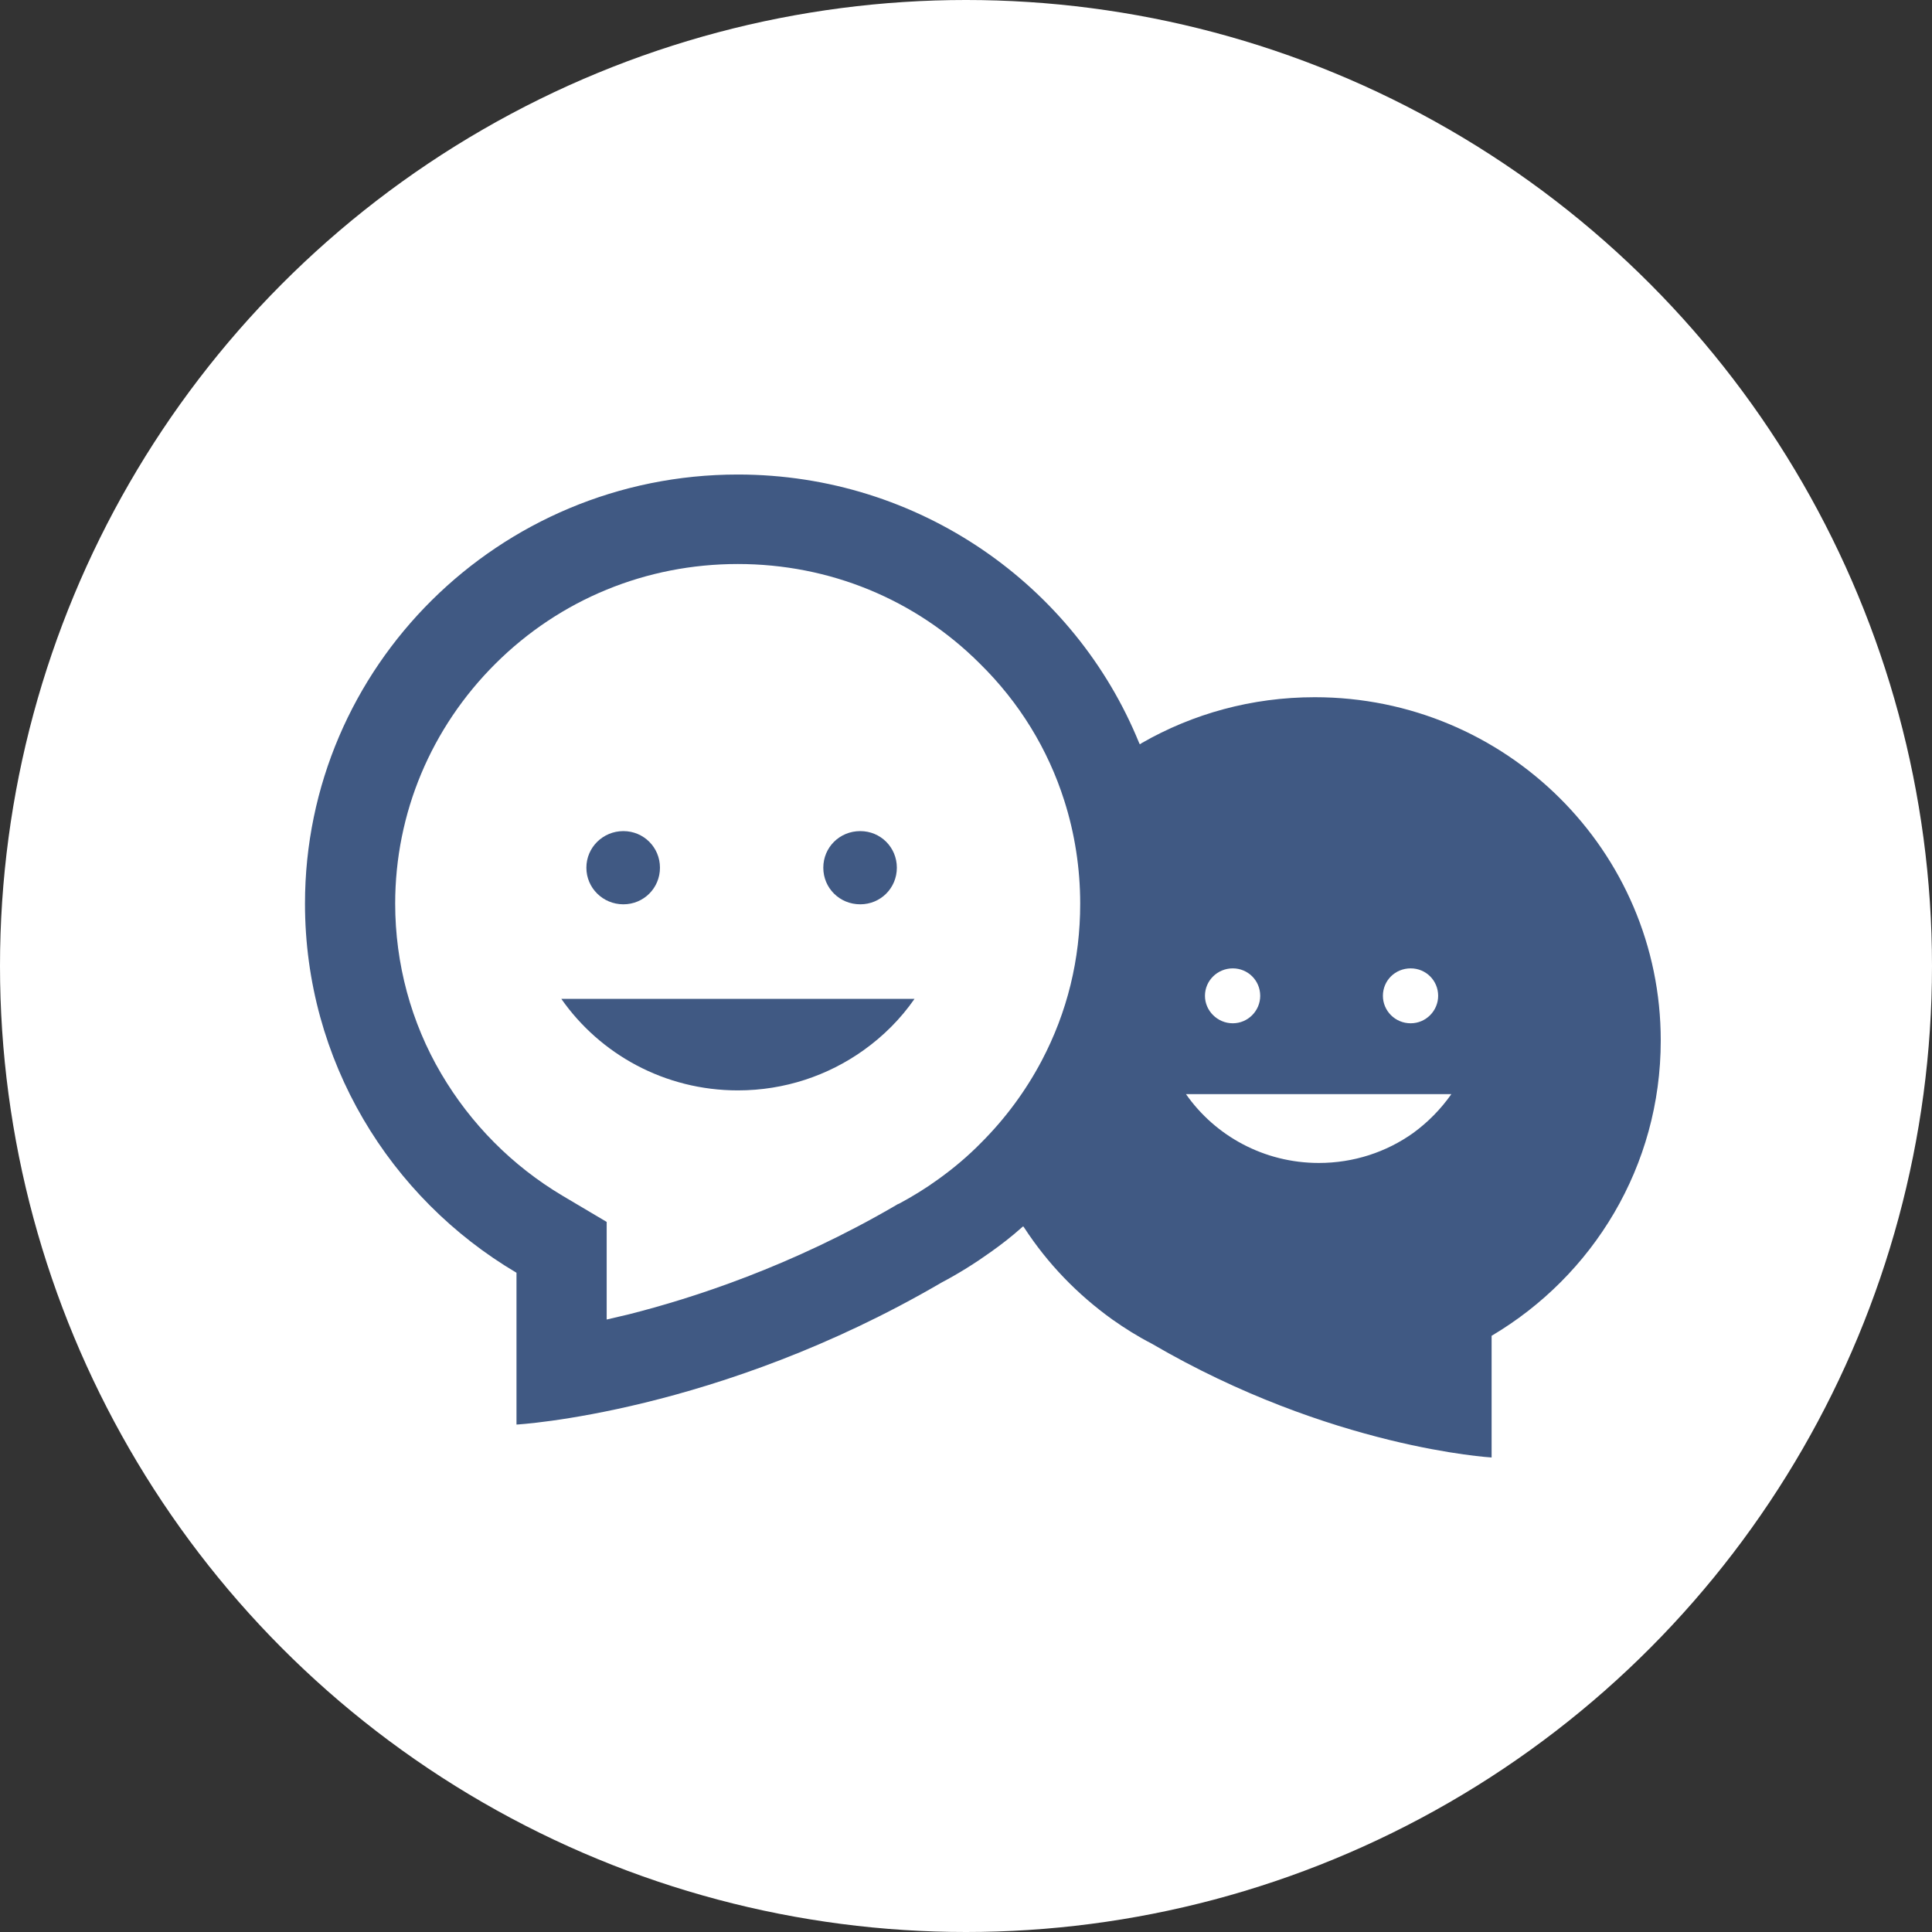
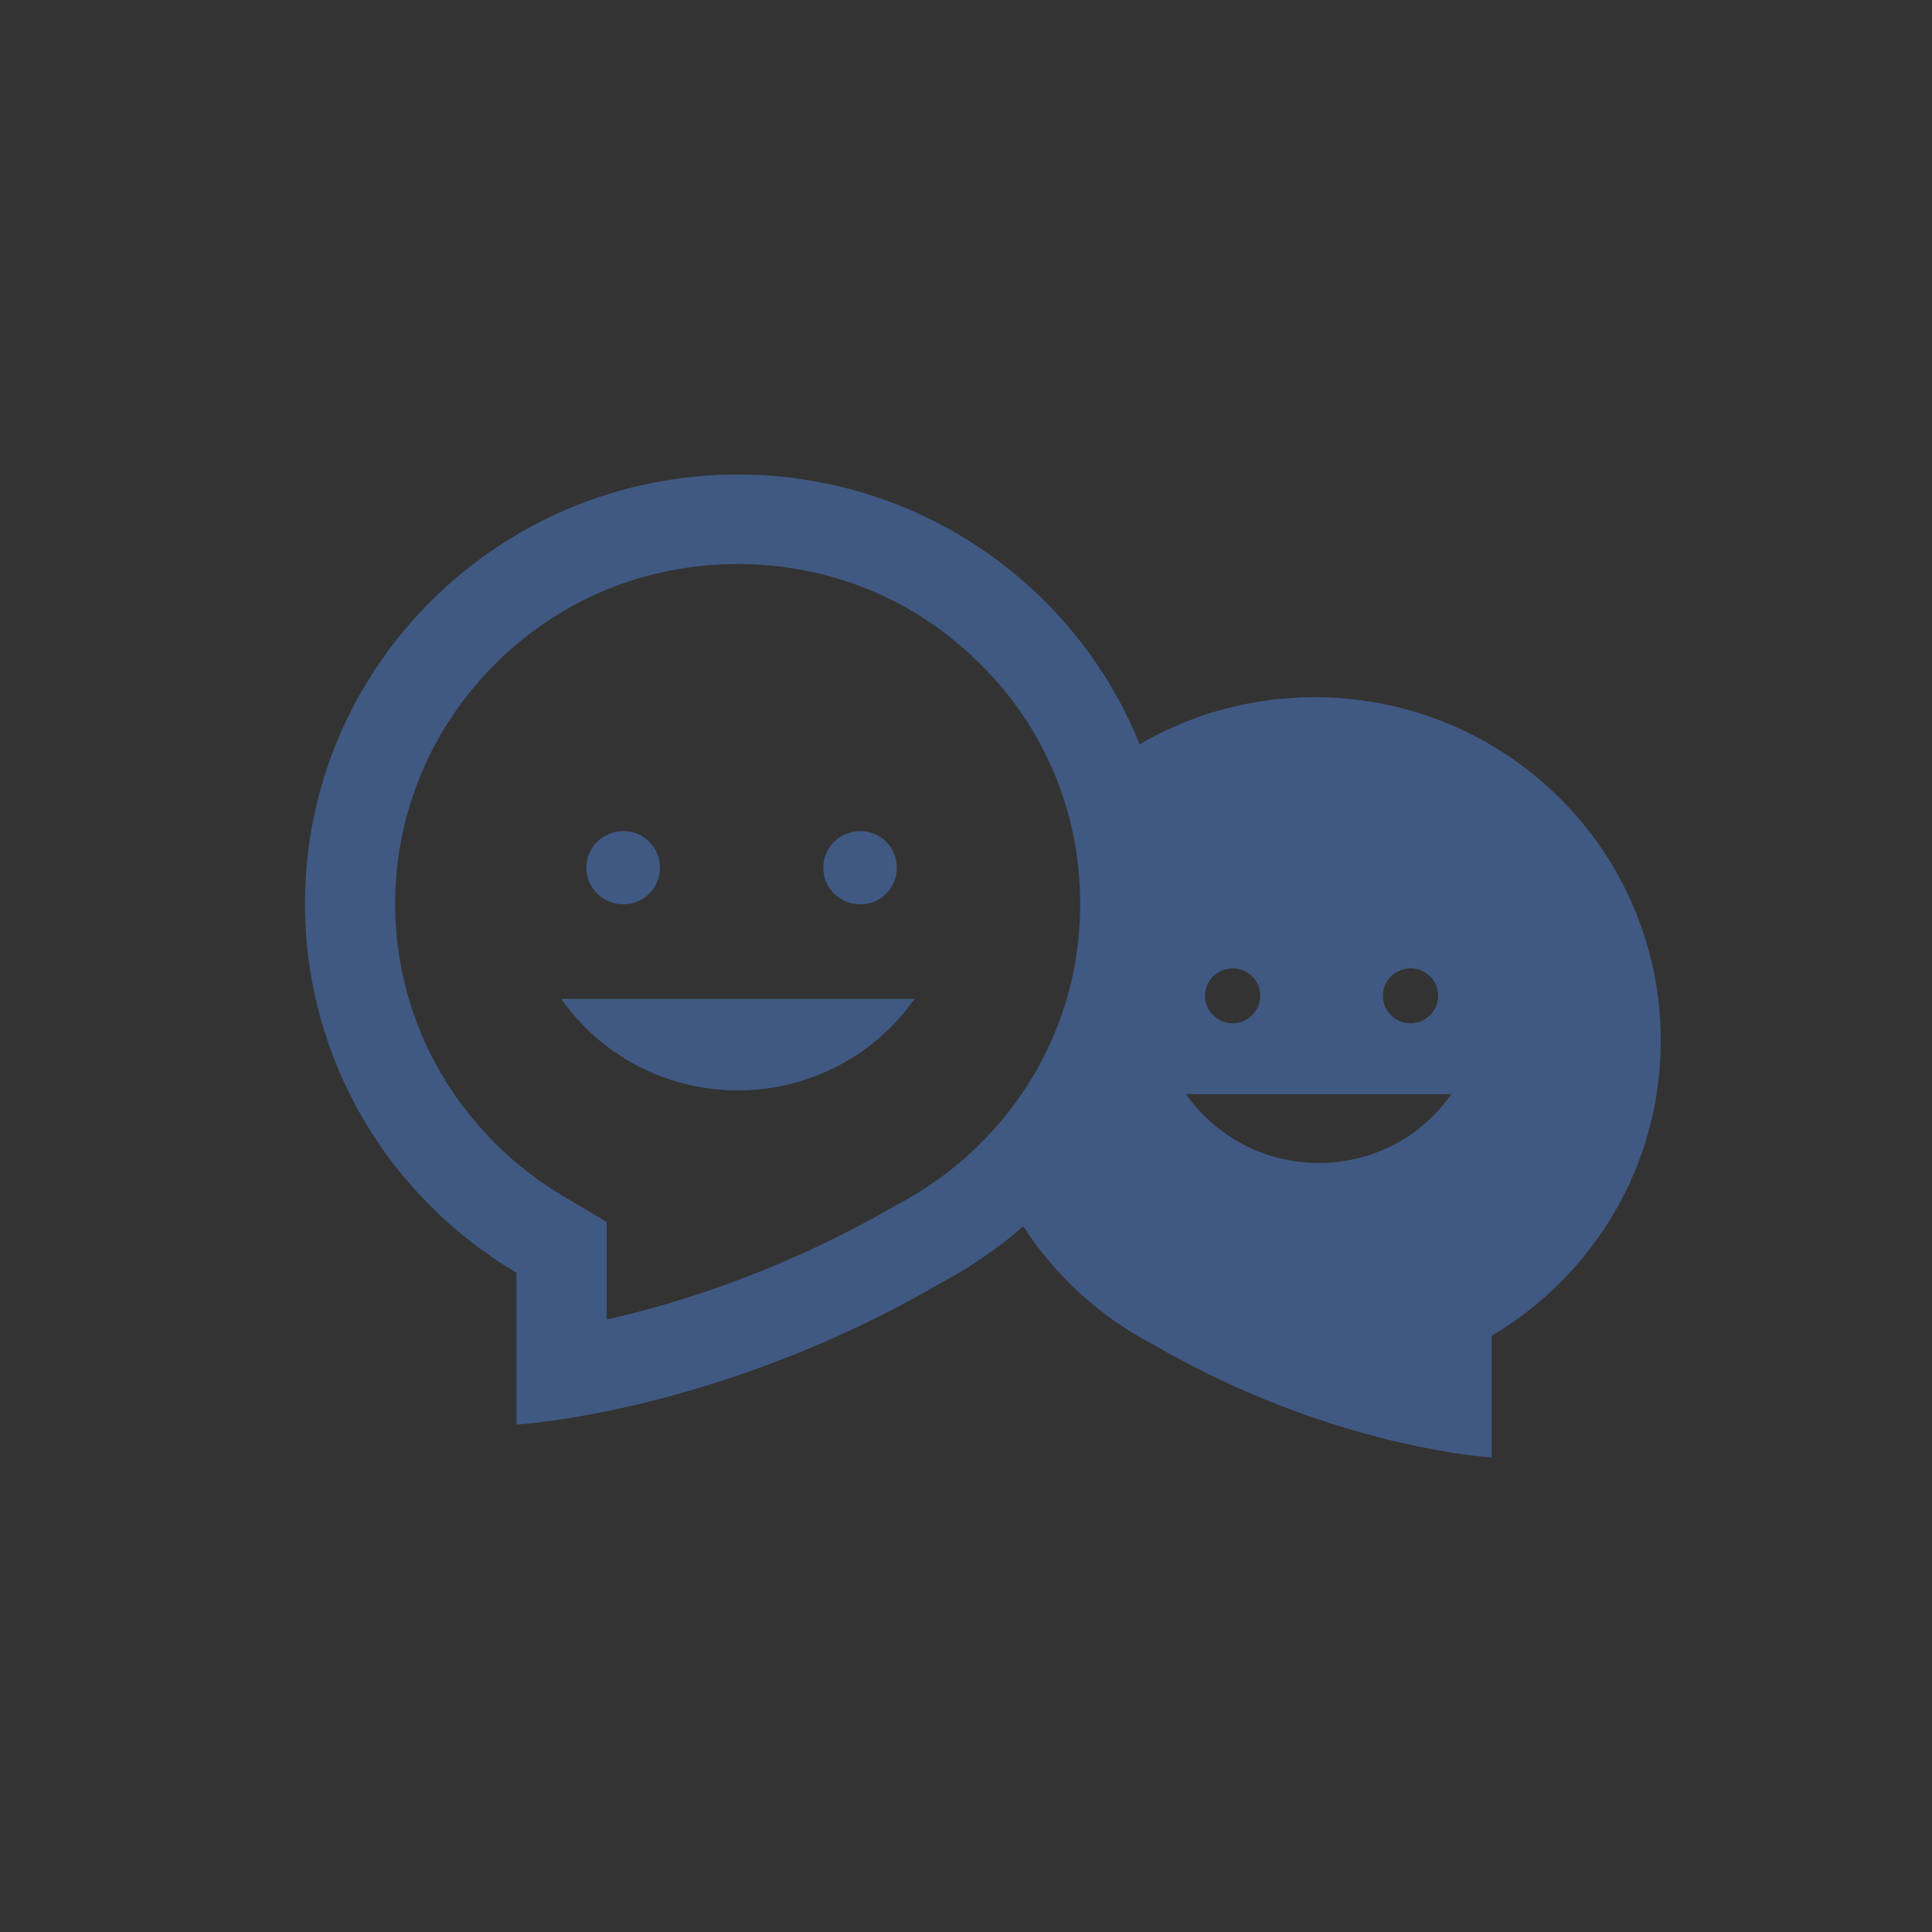
<svg xmlns="http://www.w3.org/2000/svg" version="1.1" id="_x32_" x="0px" y="0px" width="57px" height="57px" viewBox="1356.5 1342.5 57 57" enable-background="new 1356.5 1342.5 57 57" xml:space="preserve">
  <rect x="1356.5" y="1342.5" width="57" height="57" fill="#333333" stroke="none" />
  <g>
-     <circle fill-rule="evenodd" clip-rule="evenodd" fill="#FFFFFF" cx="1385" cy="1371" r="28.5" />
    <g>
      <path fill-rule="evenodd" clip-rule="evenodd" fill="#405983" d="M1398.189,1375.93c-0.789,0.561-1.75,0.881-2.779,0.881    c-1.62,0-3.061-0.801-3.92-2.031h7.83C1399.01,1375.221,1398.63,1375.609,1398.189,1375.93z M1392.87,1371.07    c0.45,0,0.81,0.359,0.81,0.81c0,0.44-0.359,0.81-0.81,0.81s-0.82-0.369-0.82-0.81    C1392.05,1371.43,1392.42,1371.07,1392.87,1371.07z M1398.12,1371.07c0.45,0,0.81,0.359,0.81,0.81c0,0.44-0.359,0.81-0.81,0.81    c-0.46,0-0.82-0.369-0.82-0.81C1397.3,1371.43,1397.66,1371.07,1398.12,1371.07z M1387.23,1373.8c-0.471,0.89-1.07,1.7-1.78,2.41    c-0.39,0.399-0.82,0.761-1.28,1.09c-0.359,0.261-0.75,0.5-1.141,0.71l-0.049,0.02l-0.051,0.031c-3.08,1.799-5.99,2.739-7.89,3.219    l-0.64,0.15v-2.88l-1.301-0.771c-1.479-0.879-2.709-2.119-3.58-3.6c-0.89-1.51-1.359-3.25-1.359-5.02    c0-2.67,1.061-5.189,2.96-7.08c1.909-1.9,4.45-2.939,7.149-2.939c2.701,0,5.24,1.039,7.141,2.939c1.17,1.15,2.01,2.529,2.49,4.04    c0.31,0.97,0.47,2,0.47,3.04C1388.37,1370.8,1387.99,1372.359,1387.23,1373.8z M1395.29,1363.07c-1.86,0-3.601,0.49-5.101,1.35    l-0.06,0.04l-0.021-0.04c-1.889-4.641-6.479-7.92-11.84-7.92c-7.049,0-12.77,5.67-12.77,12.66c0,4.63,2.5,8.68,6.24,10.89v4.479    c0,0,5.93-0.329,12.539-4.189c0.511-0.27,0.99-0.57,1.451-0.9c0.31-0.219,0.619-0.459,0.91-0.719l0.049-0.041l0.031,0.041    c0.689,1.059,1.569,1.969,2.6,2.709c0.369,0.26,0.75,0.5,1.16,0.711c5.289,3.09,10.029,3.359,10.029,3.359v-3.59    c2.99-1.77,4.99-5,4.99-8.71C1405.5,1367.609,1400.93,1363.07,1395.29,1363.07z" />
      <path fill="#405983" d="M1374.891,1369.18c0.6,0,1.08-0.479,1.08-1.08c0-0.6-0.48-1.08-1.08-1.08c-0.601,0-1.091,0.48-1.091,1.08    C1373.8,1368.7,1374.29,1369.18,1374.891,1369.18z" />
      <path fill="#405983" d="M1381.88,1369.18c0.601,0,1.08-0.479,1.08-1.08c0-0.6-0.479-1.08-1.08-1.08c-0.61,0-1.09,0.48-1.09,1.08    C1380.79,1368.7,1381.27,1369.18,1381.88,1369.18z" />
      <path fill="#405983" d="M1378.27,1374.67c1.381,0,2.66-0.439,3.701-1.18c0.59-0.42,1.1-0.93,1.51-1.52h-10.42    C1374.2,1373.6,1376.109,1374.67,1378.27,1374.67z" />
    </g>
  </g>
</svg>